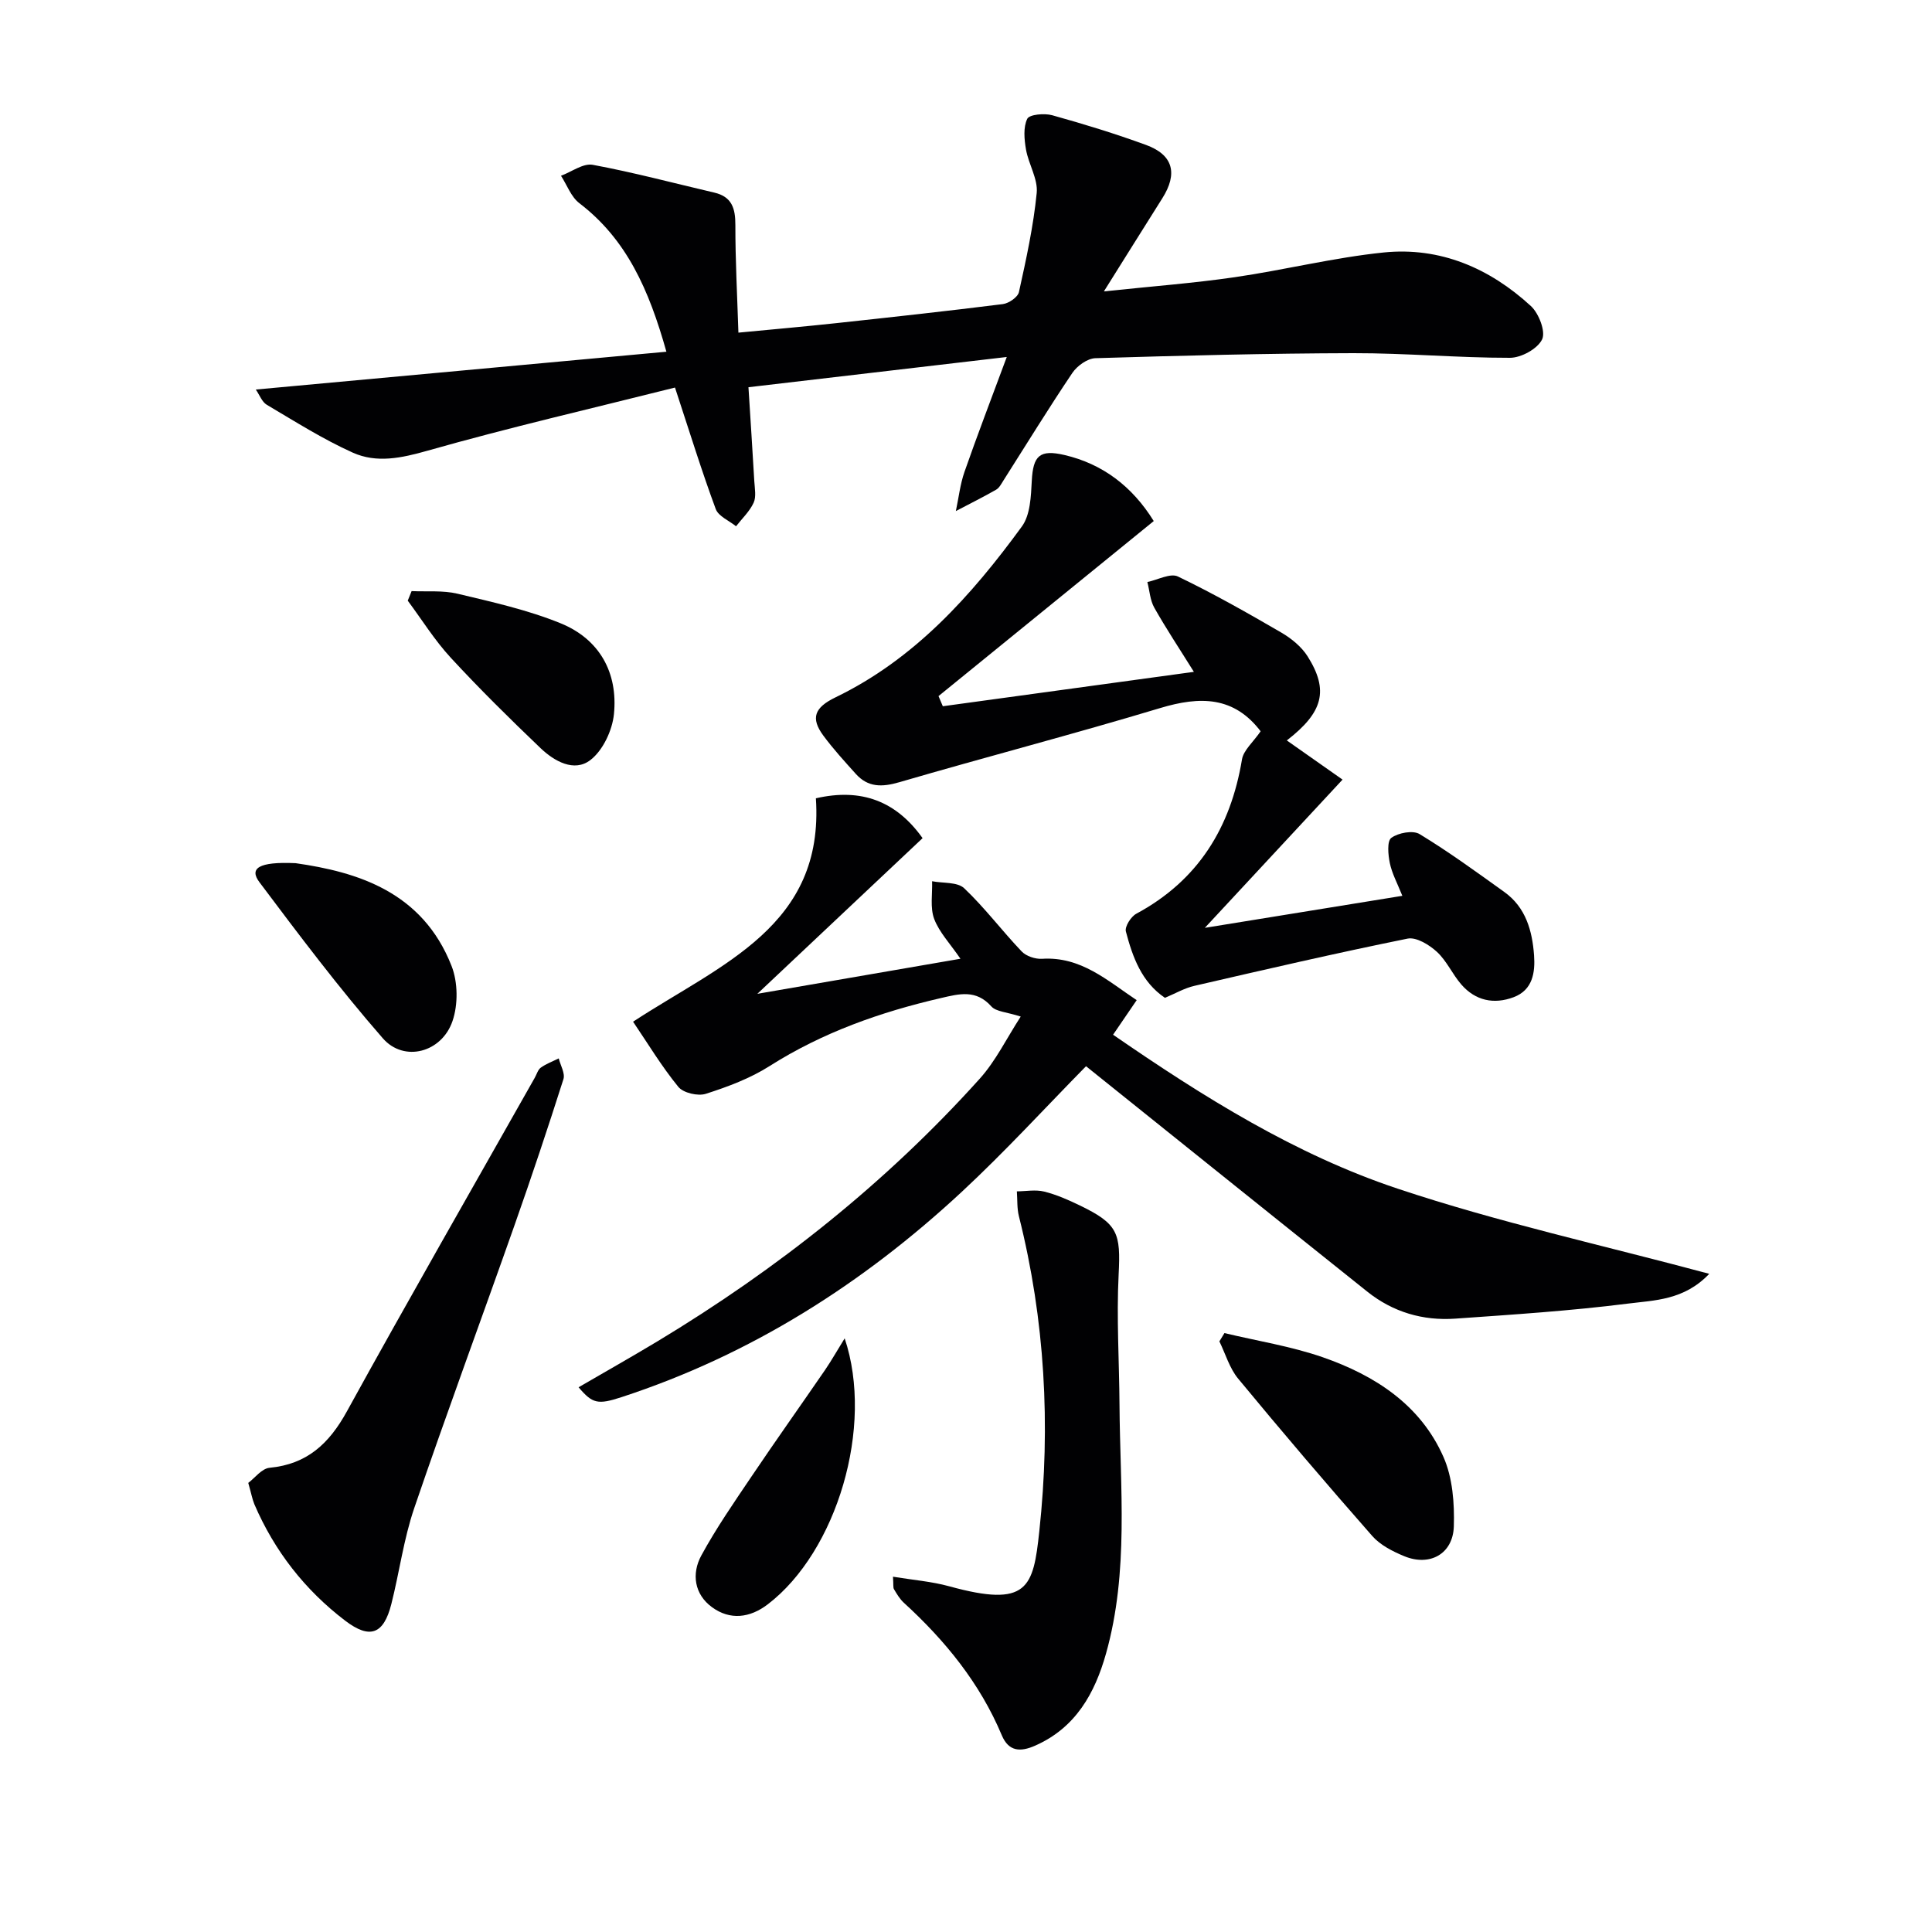
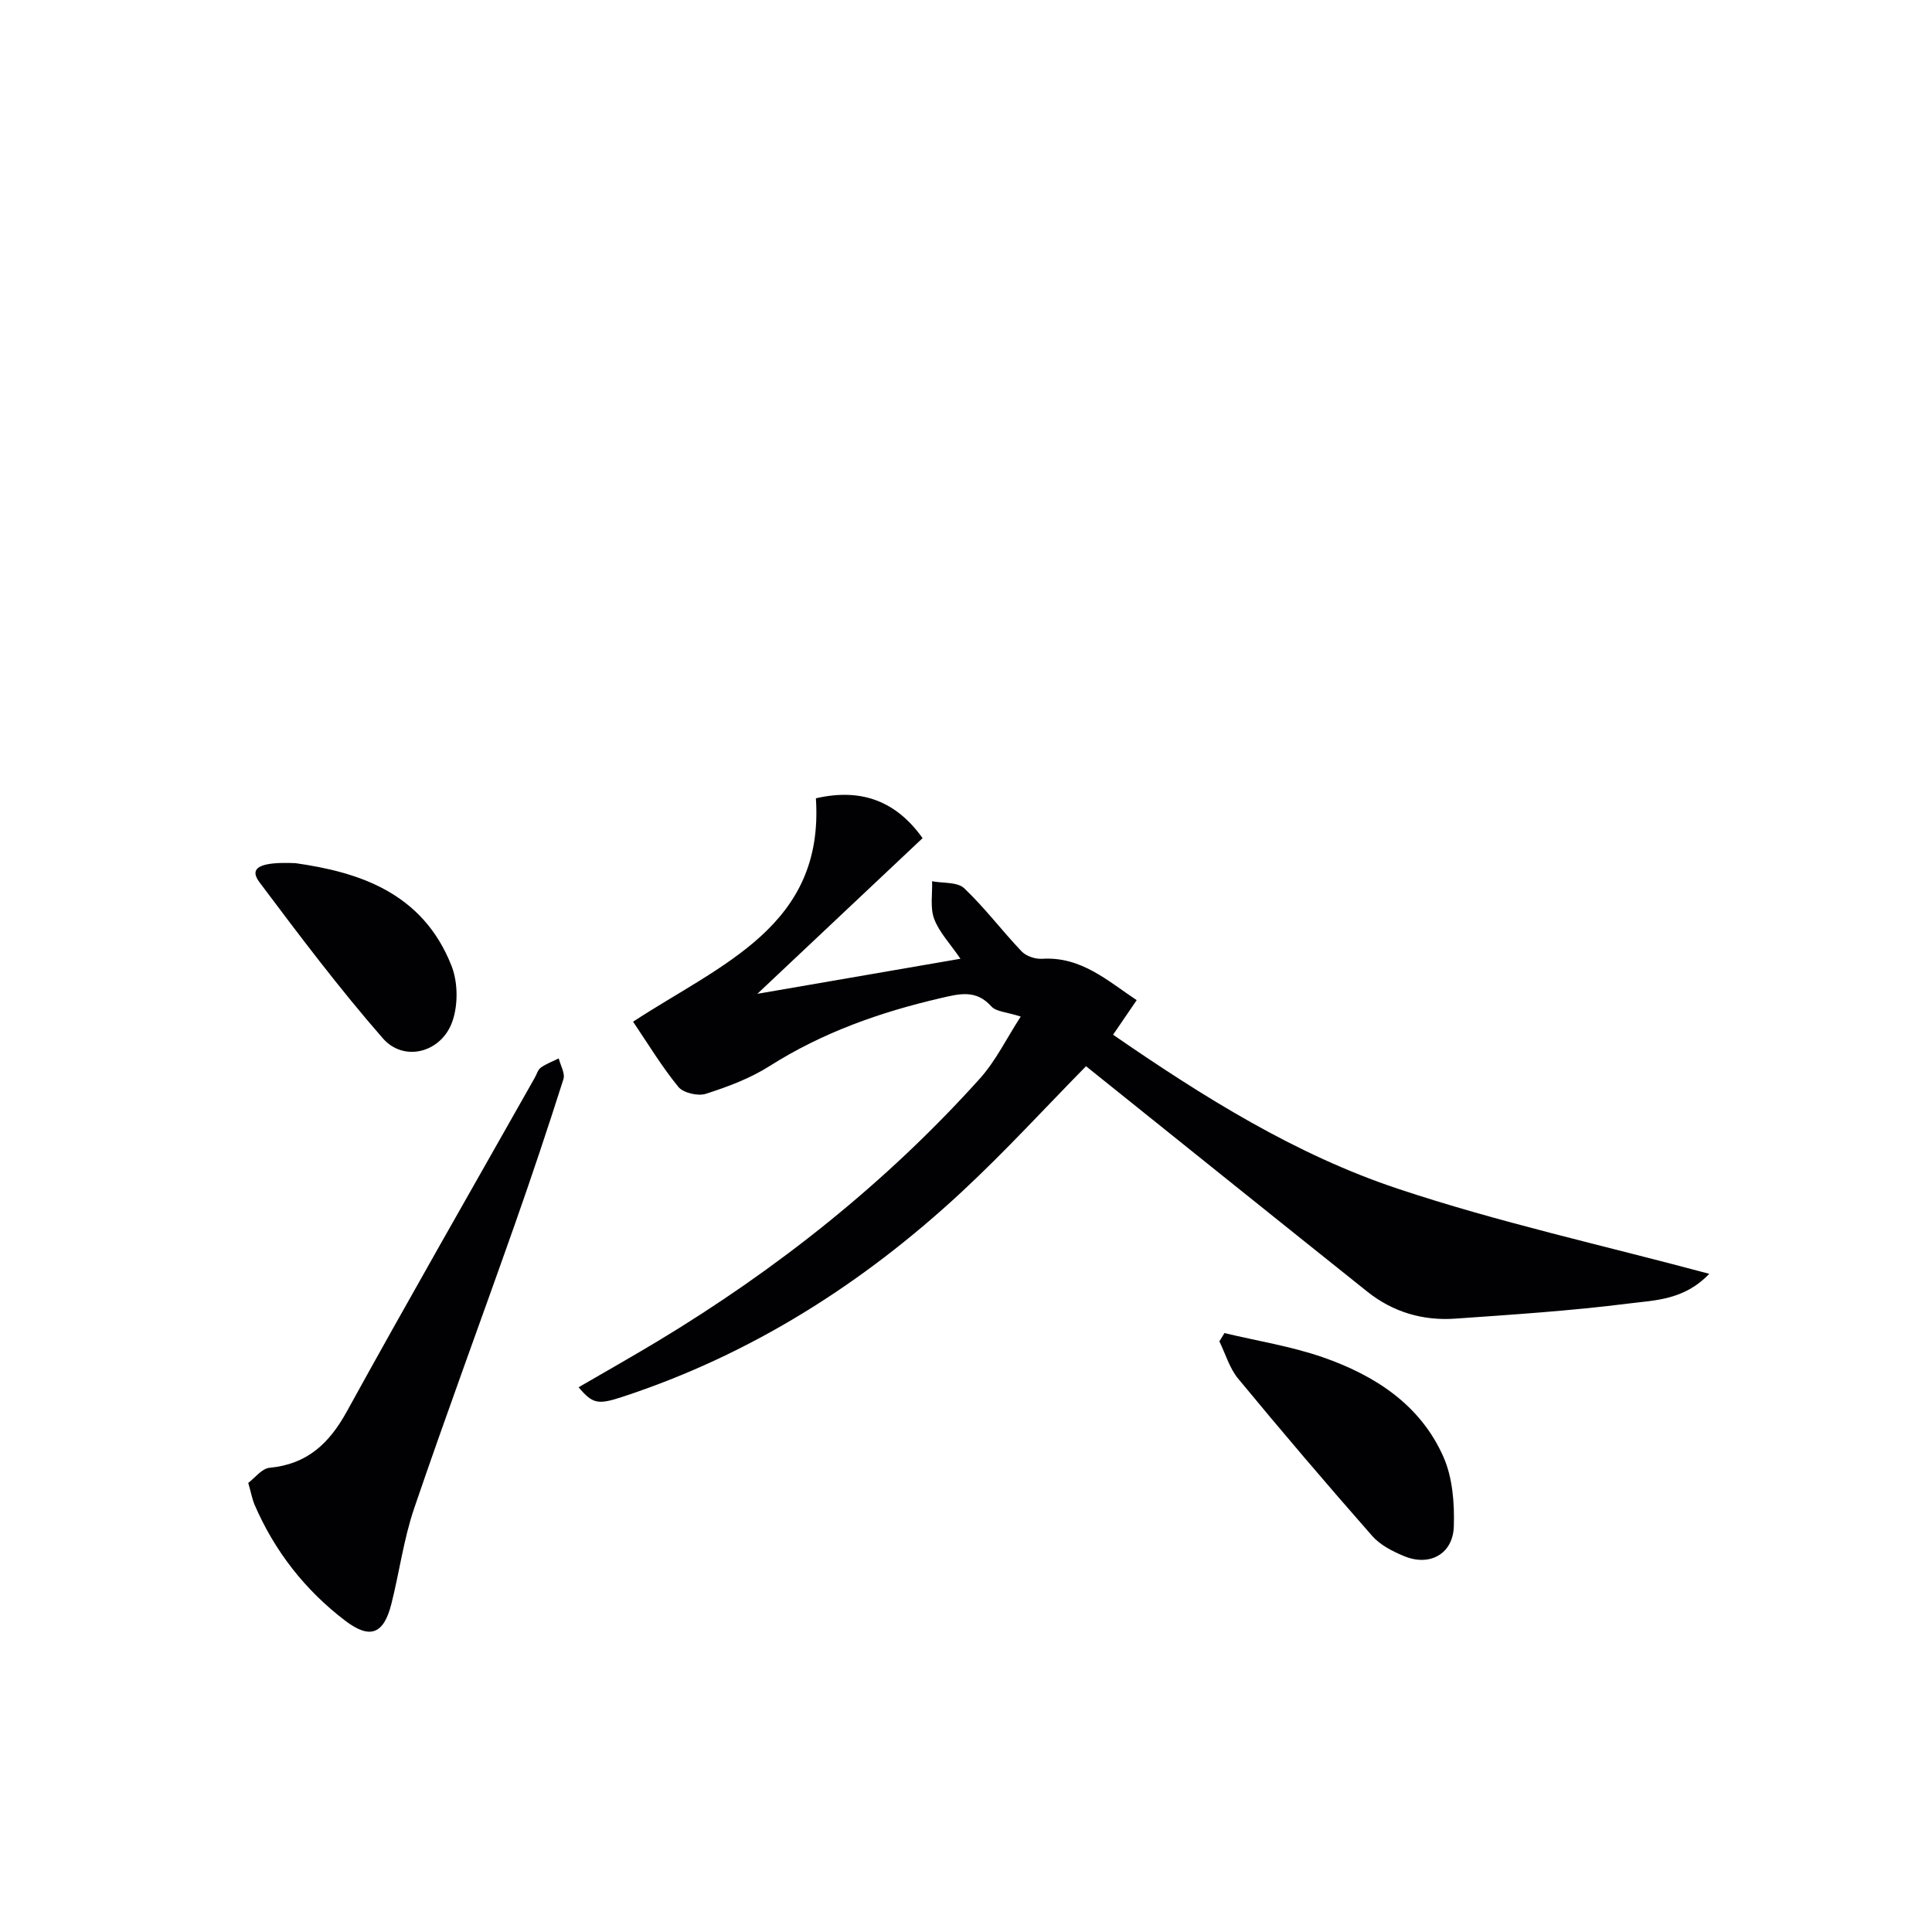
<svg xmlns="http://www.w3.org/2000/svg" enable-background="new 0 0 400 400" viewBox="0 0 400 400">
  <g fill="#010103">
-     <path d="m139.75 80.24c-17.27 4.34-34.37 8.28-51.23 13.07-5.4 1.53-10.53 2.63-15.49.4-6.17-2.78-11.95-6.45-17.79-9.9-1-.59-1.5-2.04-2.28-3.16 28.33-2.61 56.31-5.19 85.01-7.83-3.63-12.91-8.25-23.28-18.03-30.76-1.71-1.31-2.55-3.75-3.79-5.67 2.2-.81 4.58-2.63 6.56-2.27 8.46 1.57 16.8 3.8 25.19 5.76 3.64.85 4.36 3.28 4.35 6.7-.01 7.26.38 14.51.63 22.29 7.31-.7 13.71-1.26 20.1-1.95 11.56-1.25 23.11-2.51 34.65-3.96 1.24-.16 3.1-1.44 3.33-2.49 1.5-6.79 3-13.63 3.68-20.53.28-2.89-1.69-5.94-2.22-8.99-.36-2.09-.59-4.59.26-6.35.44-.91 3.55-1.19 5.17-.74 6.54 1.82 13.05 3.82 19.43 6.15 5.62 2.06 6.61 5.91 3.36 11.05-3.78 5.99-7.53 12-12.09 19.27 10.01-1.06 18.56-1.7 27.03-2.93 10.34-1.5 20.55-4.07 30.92-5.13 11.66-1.18 21.91 3.24 30.45 11.09 1.65 1.52 3.1 5.28 2.33 6.9-.93 1.95-4.33 3.82-6.66 3.82-10.8.01-21.6-.98-32.41-.96-17.81.04-35.62.5-53.42 1.04-1.65.05-3.78 1.58-4.77 3.05-4.92 7.3-9.52 14.81-14.25 22.24-.45.7-.87 1.56-1.54 1.94-2.73 1.56-5.55 2.96-8.33 4.42.58-2.71.88-5.51 1.78-8.1 2.65-7.59 5.53-15.09 8.76-23.8-18.69 2.19-35.78 4.19-53.48 6.26.42 6.66.84 13.06 1.21 19.47.09 1.49.43 3.21-.14 4.45-.83 1.8-2.39 3.26-3.64 4.87-1.44-1.17-3.64-2.06-4.2-3.56-2.87-7.74-5.31-15.65-8.44-25.16z" />
    <path d="m224.85 220.75c-8.42 8.56-16.73 17.65-25.73 26.01-20.47 19.02-43.65 33.73-70.37 42.48-4.99 1.64-6.08 1.38-8.96-2.02 5.49-3.19 10.94-6.27 16.31-9.5 24.82-14.96 47.33-32.81 66.74-54.38 3.33-3.7 5.57-8.37 8.49-12.87-2.91-.95-5.1-1-6.09-2.11-3.15-3.53-6.61-2.61-10.4-1.73-12.56 2.9-24.53 7.12-35.51 14.09-4.01 2.55-8.64 4.28-13.19 5.74-1.64.53-4.68-.18-5.7-1.44-3.48-4.26-6.34-9.02-9.37-13.49 18.34-11.99 39.62-19.82 37.85-46.25 9.45-2.18 16.65.61 22.09 8.25-11.14 10.5-22.22 20.93-34.21 32.23 14.41-2.49 27.8-4.8 42.05-7.26-2.14-3.14-4.39-5.47-5.44-8.25-.87-2.33-.34-5.18-.43-7.8 2.26.44 5.23.12 6.64 1.45 4.27 4.04 7.83 8.81 11.9 13.08.93.98 2.81 1.61 4.2 1.53 8.08-.52 13.5 4.49 19.62 8.56-1.71 2.51-3.18 4.65-4.89 7.16 18.76 12.93 37.75 24.81 58.92 31.87 20.85 6.96 42.43 11.7 64.51 17.63-5.22 5.5-11.37 5.47-16.86 6.17-11.85 1.5-23.8 2.27-35.72 3.11-6.7.47-12.9-1.35-18.19-5.57-19.39-15.48-38.72-31.02-58.26-46.69z" />
-     <path d="m290.34 185.47c-1.03-2.58-2.14-4.61-2.59-6.77-.36-1.73-.61-4.56.31-5.23 1.44-1.05 4.47-1.62 5.85-.78 6.05 3.67 11.79 7.86 17.55 11.99 4.44 3.18 5.78 8.03 6.15 13.1.25 3.54-.26 7.19-4.23 8.68-4.08 1.53-7.9.73-10.82-2.62-1.85-2.12-3.02-4.89-5.06-6.77-1.59-1.46-4.26-3.1-6.07-2.74-14.77 2.99-29.46 6.39-44.15 9.78-2.05.47-3.96 1.59-6.09 2.48-4.84-3.27-6.7-8.45-8.09-13.74-.26-1 1.04-3.06 2.14-3.66 12.84-6.91 19.55-17.84 21.9-31.96.32-1.92 2.31-3.56 3.9-5.88.4.81.3.5.11.25-5.6-7.51-12.69-7.49-20.96-5-17.92 5.4-36.04 10.11-54 15.35-3.58 1.04-6.48 1.09-9.01-1.73-2.32-2.58-4.67-5.15-6.73-7.94-2.65-3.6-1.84-5.78 2.51-7.89 16.34-7.89 28.14-21.04 38.61-35.39 1.75-2.4 1.88-6.24 2.05-9.45.27-5.23 1.64-6.54 6.79-5.34 7.8 1.82 13.99 6.44 18.46 13.67-14.86 12.09-29.71 24.16-44.56 36.24.3.7.59 1.4.89 2.1 17.02-2.33 34.05-4.66 51.98-7.12-3.08-4.94-5.8-9.03-8.2-13.29-.87-1.55-.97-3.52-1.43-5.31 2.14-.44 4.77-1.9 6.33-1.14 7.3 3.51 14.38 7.52 21.39 11.6 2.08 1.21 4.18 2.92 5.45 4.92 4.46 7.07 3.21 11.61-4.3 17.42 4.01 2.81 8.01 5.63 11.54 8.11-9.6 10.34-18.77 20.21-28.51 30.69 13.99-2.26 27.38-4.43 40.89-6.63z" />
-     <path d="m184.88 326.44c4.13.68 8 .98 11.67 1.99 16.28 4.48 17.38.29 18.63-11.42 2.36-21.96 1.18-43.7-4.22-65.18-.42-1.65-.3-3.44-.43-5.17 1.89-.02 3.87-.4 5.64.04 2.55.63 5.01 1.72 7.39 2.87 7.92 3.83 8.48 5.71 8.04 14.33-.45 8.94.12 17.93.18 26.9.11 17.24 1.98 34.6-2.79 51.55-2.31 8.22-6.28 15.37-14.68 19.07-3.07 1.36-5.48 1.22-6.9-2.15-4.53-10.8-11.72-19.61-20.28-27.44-.84-.77-1.45-1.81-2.04-2.8-.21-.35-.09-.92-.21-2.59z" />
+     <path d="m184.88 326.44z" />
    <path d="m51.4 307.02c1.34-1 2.79-2.98 4.41-3.13 7.77-.74 12.33-5 16-11.66 12.74-23.15 25.9-46.07 38.9-69.08.41-.72.65-1.67 1.26-2.11 1.12-.8 2.46-1.29 3.71-1.91.36 1.45 1.36 3.1.97 4.31-3.22 10.11-6.58 20.18-10.11 30.19-6.89 19.56-14.1 39.02-20.79 58.65-2.18 6.4-3.06 13.24-4.73 19.83-1.58 6.22-4.4 7.36-9.56 3.43-8.33-6.35-14.64-14.43-18.8-24.11-.44-1.08-.64-2.24-1.26-4.41z" />
    <path d="m253.51 276c6.79 1.63 13.77 2.72 20.34 5 10.77 3.74 20.23 9.82 25 20.64 1.9 4.3 2.3 9.59 2.15 14.39-.18 5.72-5 8.34-10.27 6.16-2.4-.99-4.97-2.3-6.63-4.19-9.42-10.71-18.67-21.57-27.75-32.56-1.79-2.16-2.62-5.12-3.89-7.72.34-.57.7-1.15 1.05-1.72z" />
    <path d="m61.2 178.71c12.74 1.82 26.26 5.89 32.29 21.28 1.32 3.36 1.37 7.98.2 11.4-2.22 6.53-10.04 8.61-14.43 3.58-9.02-10.33-17.3-21.33-25.54-32.31-2.16-2.87-.23-4.3 7.48-3.95z" />
-     <path d="m174.88 277.09c6.13 18.27-1.63 44.13-15.91 55.06-3.72 2.85-7.82 3.33-11.55.61-3.66-2.67-4.28-6.92-2.22-10.71 3.08-5.66 6.77-10.99 10.38-16.34 4.99-7.41 10.17-14.69 15.23-22.06 1.33-1.95 2.5-4.02 4.07-6.56z" />
-     <path d="m85.22 122.38c3.18.15 6.47-.18 9.5.54 7.2 1.72 14.54 3.35 21.36 6.13 8.04 3.28 11.89 10.22 11.03 18.8-.34 3.38-2.29 7.53-4.89 9.52-3.34 2.56-7.46.24-10.31-2.48-6.36-6.08-12.63-12.26-18.6-18.73-3.32-3.6-5.95-7.84-8.89-11.8.27-.65.54-1.31.8-1.98z" />
  </g>
</svg>